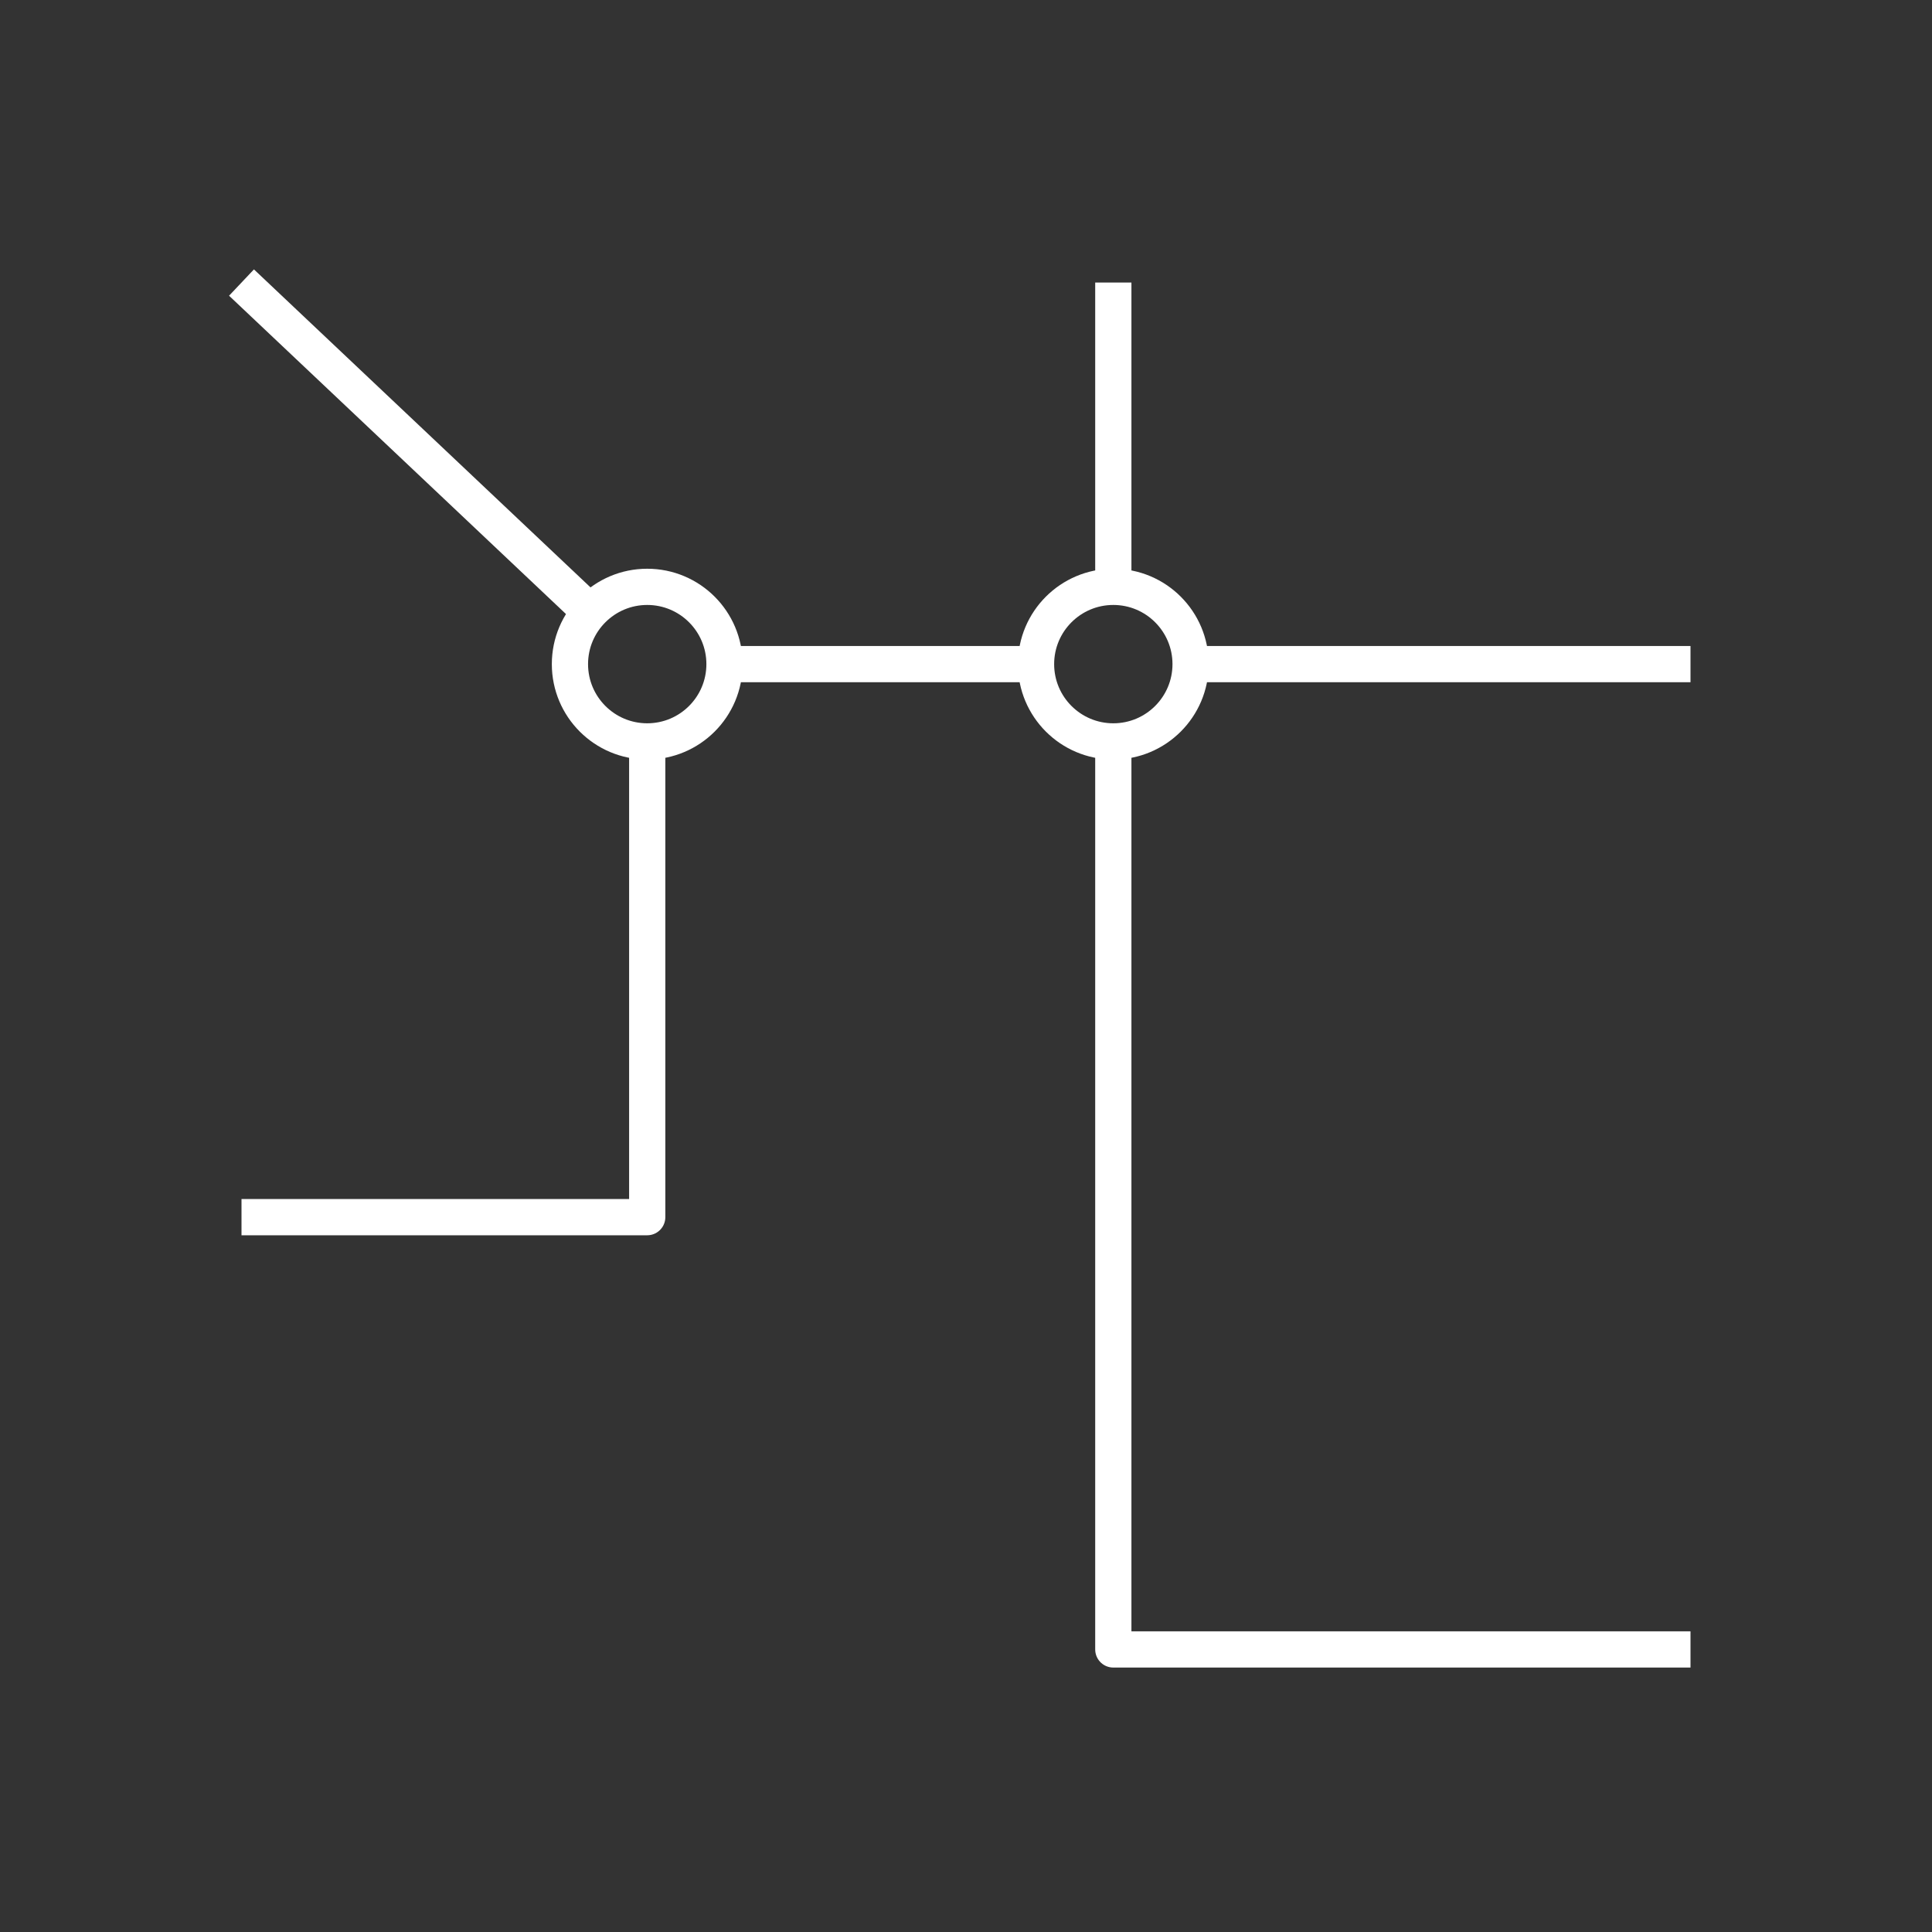
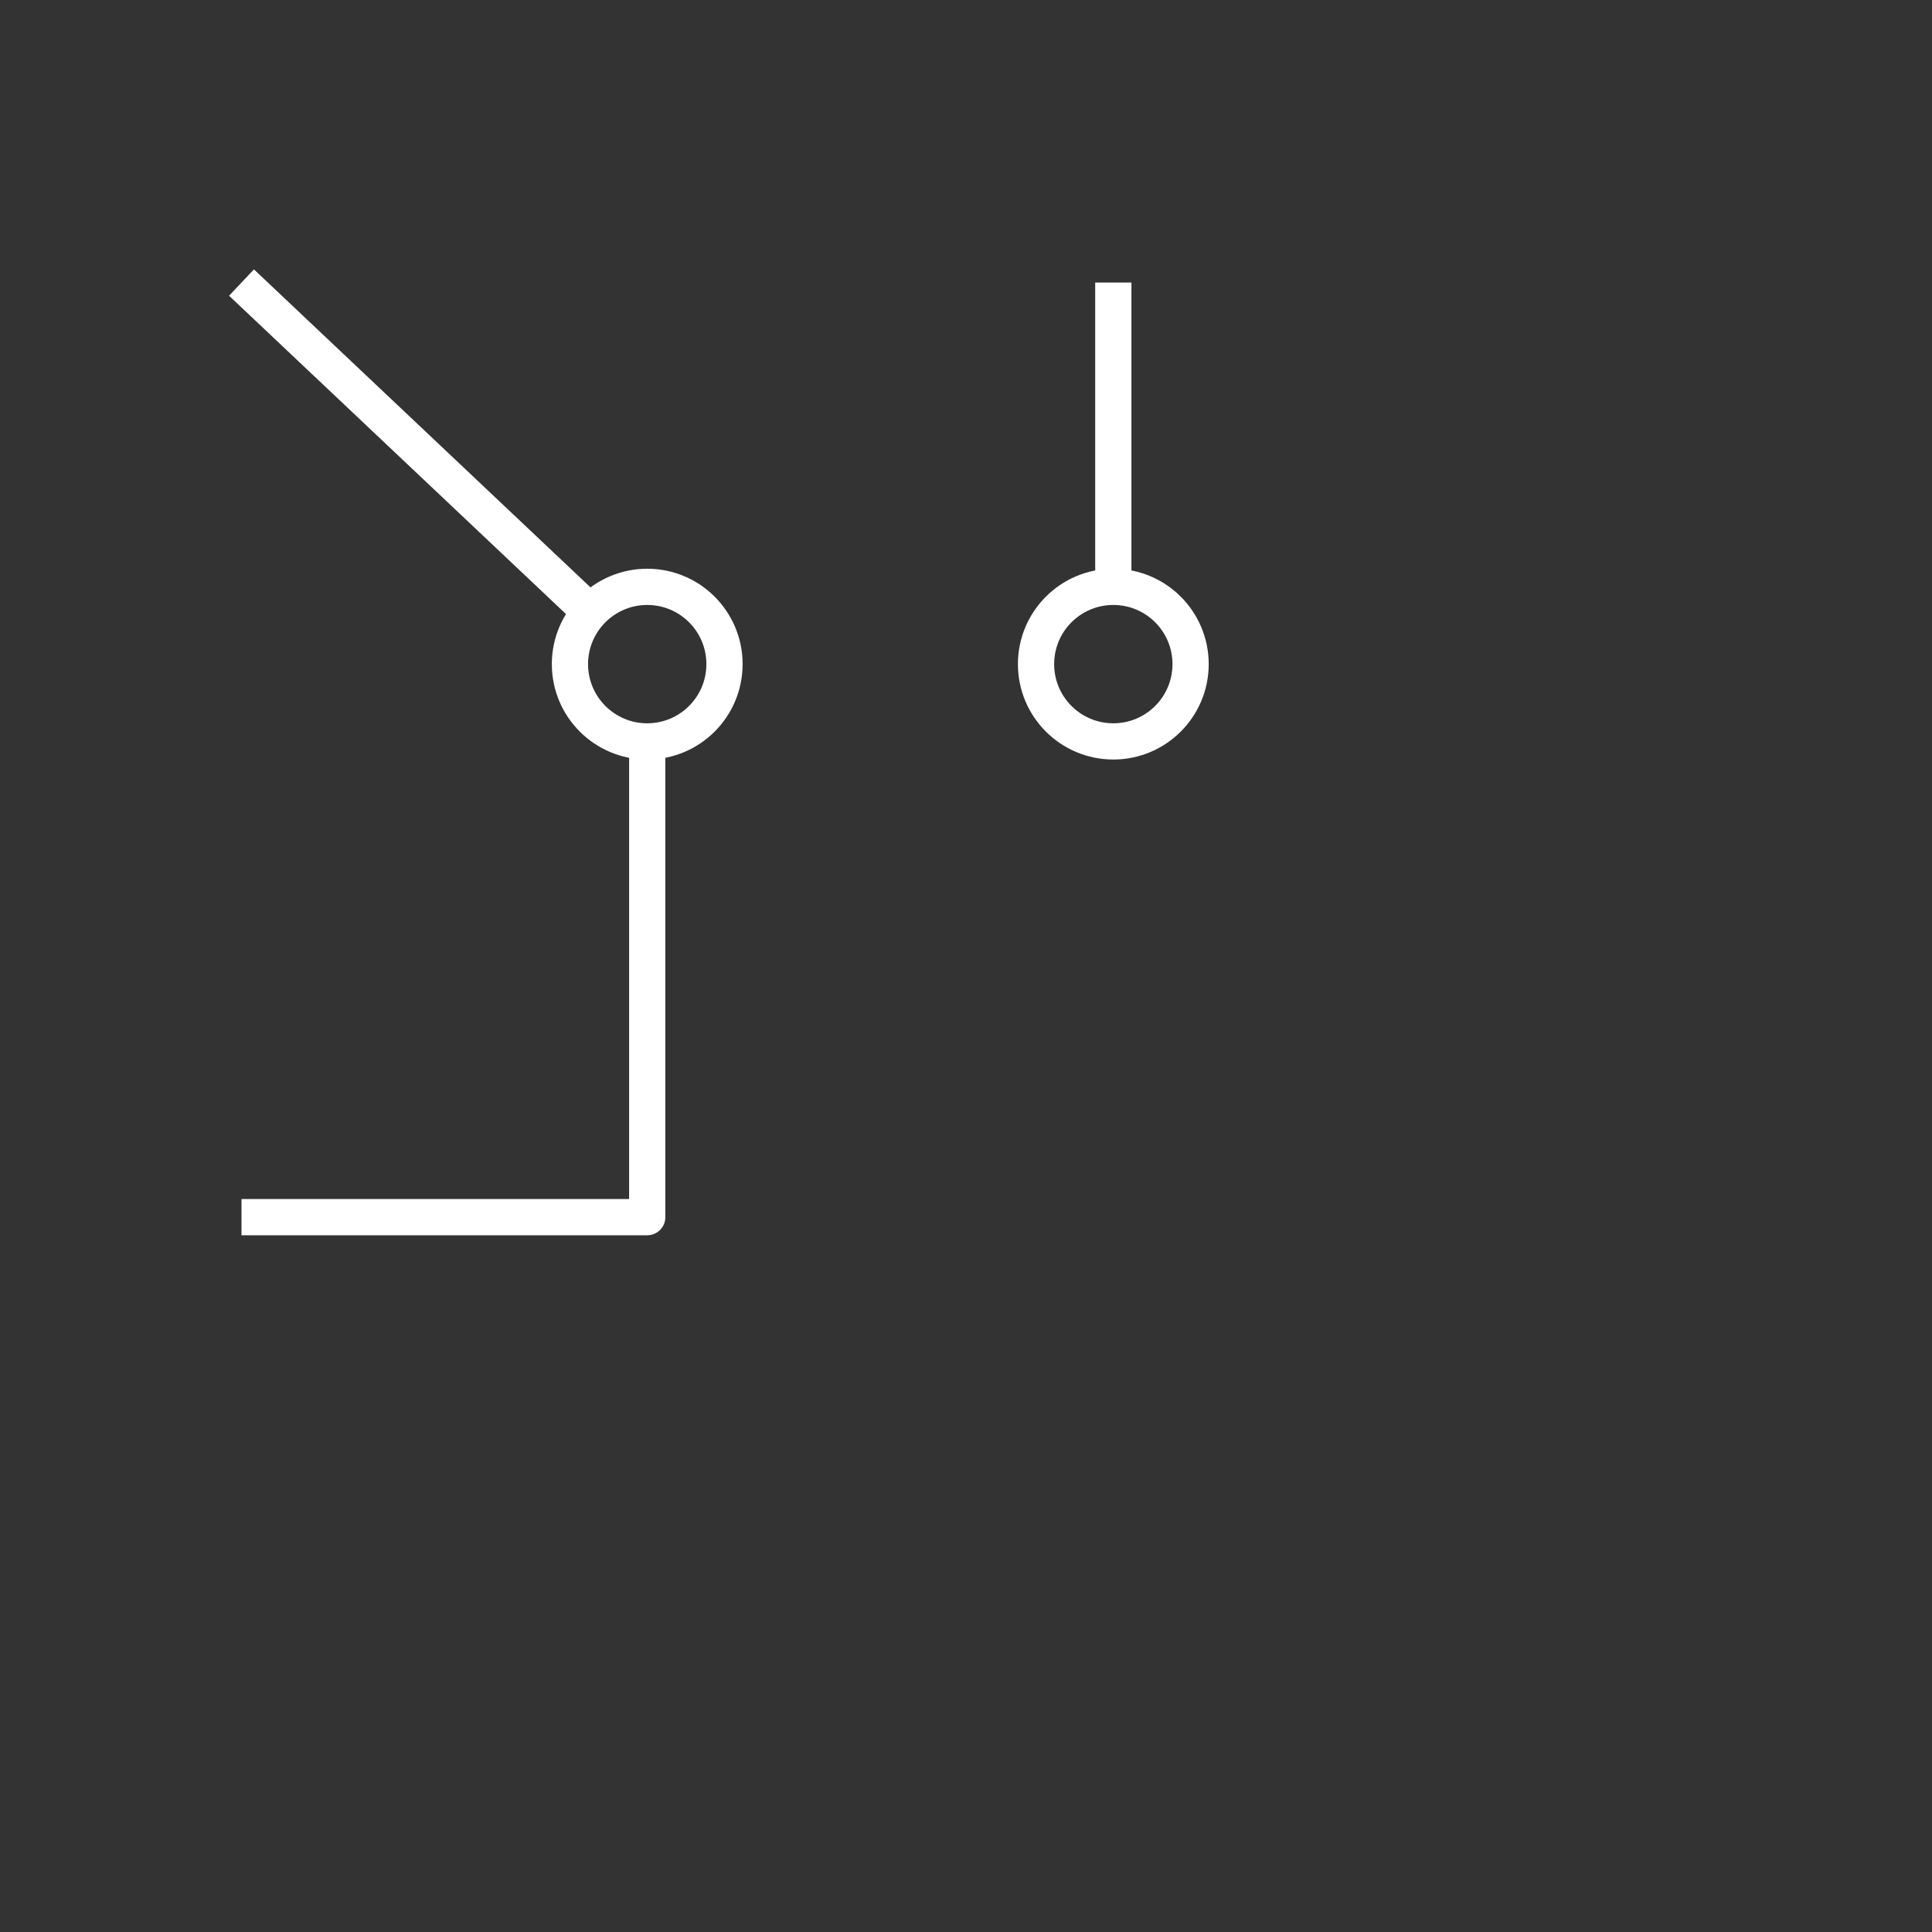
<svg xmlns="http://www.w3.org/2000/svg" version="1.1" id="Ebene_1" x="0px" y="0px" viewBox="0 0 80 80" style="enable-background:new 0 0 80 80;" xml:space="preserve">
  <rect x="0" y="0" width="80" height="80" fill="#333333" stroke="none" />
  <style type="text/css">
	.st0{fill:none;stroke:#FFFFFF;stroke-width:1.5;stroke-linejoin:round;stroke-miterlimit:10;}
</style>
  <g>
-     <line class="st0" x1="49.3" y1="27.5" x2="70" y2="27.5" />
-     <polyline class="st0" points="70,68.3 46.1,68.3 46.1,30.7   " />
    <polyline class="st0" points="26.8,30.7 26.8,50.4 10,50.4   " />
-     <line class="st0" x1="43" y1="27.5" x2="30" y2="27.5" />
    <line class="st0" x1="46.1" y1="11.7" x2="46.1" y2="24.4" />
    <line class="st0" x1="24.5" y1="25.4" x2="10" y2="11.7" />
    <circle class="st0" cx="26.8" cy="27.5" r="3.2" />
    <circle class="st0" cx="46.1" cy="27.5" r="3.2" />
  </g>
</svg>